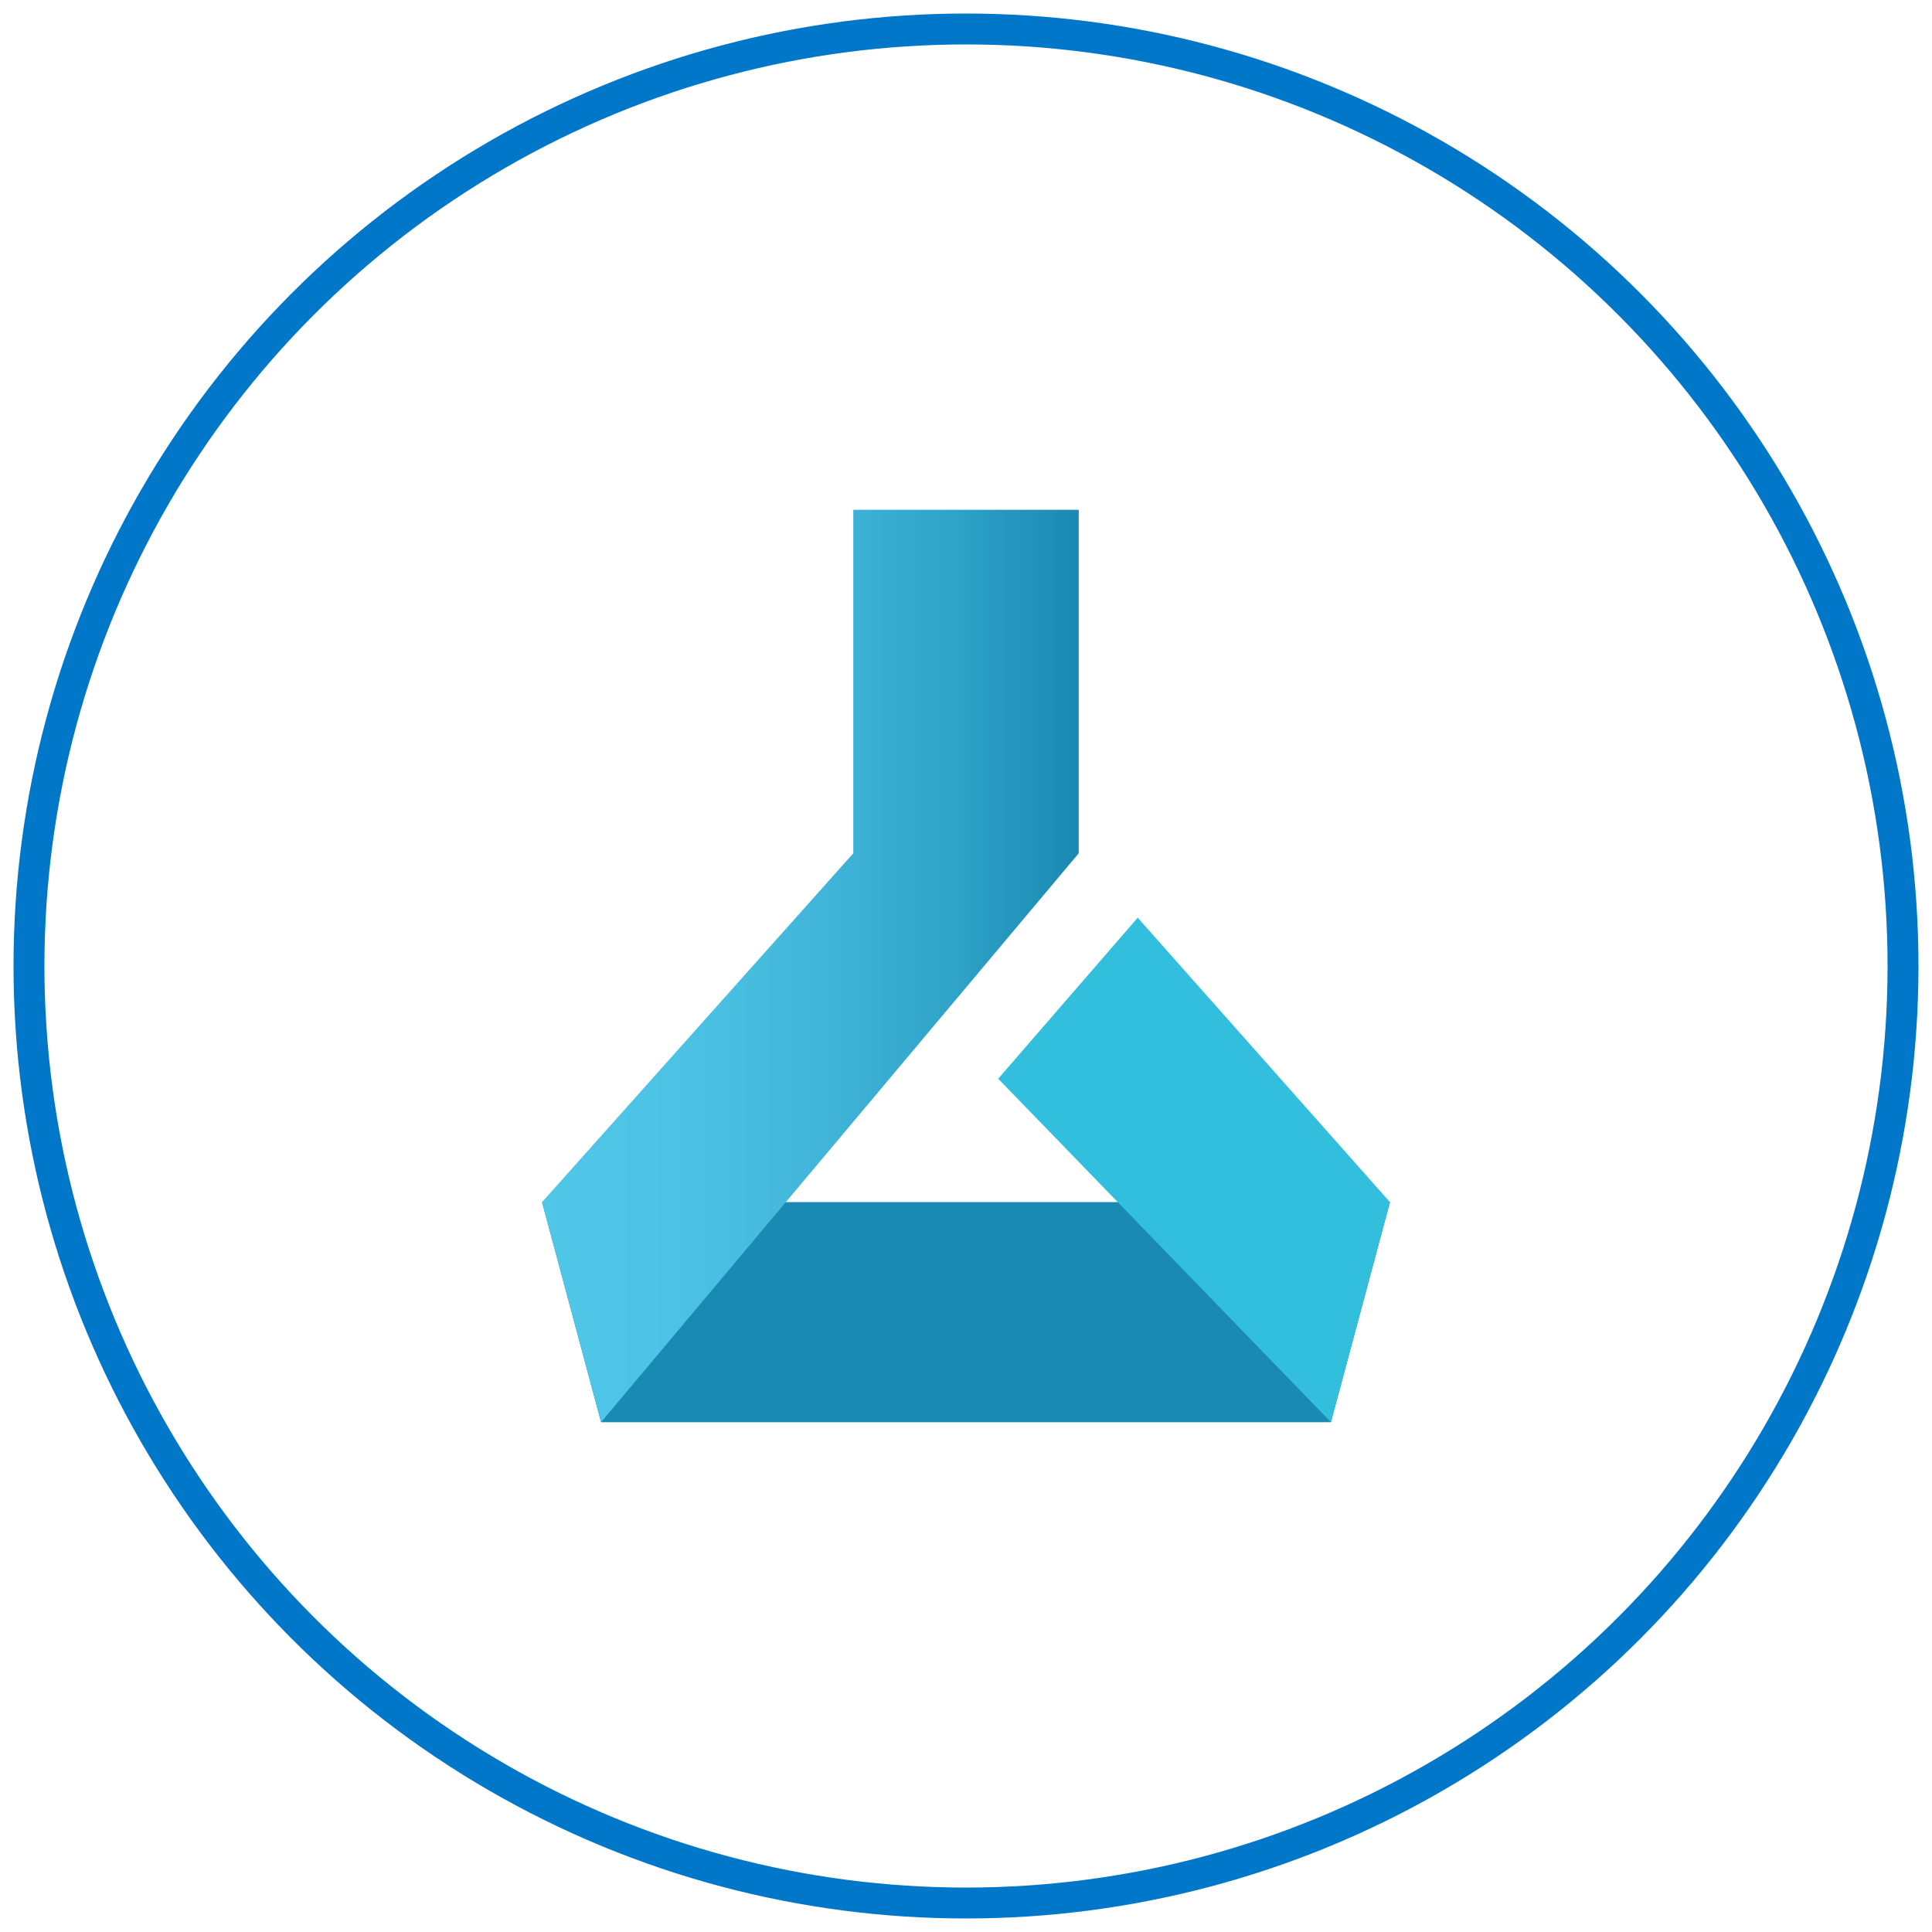
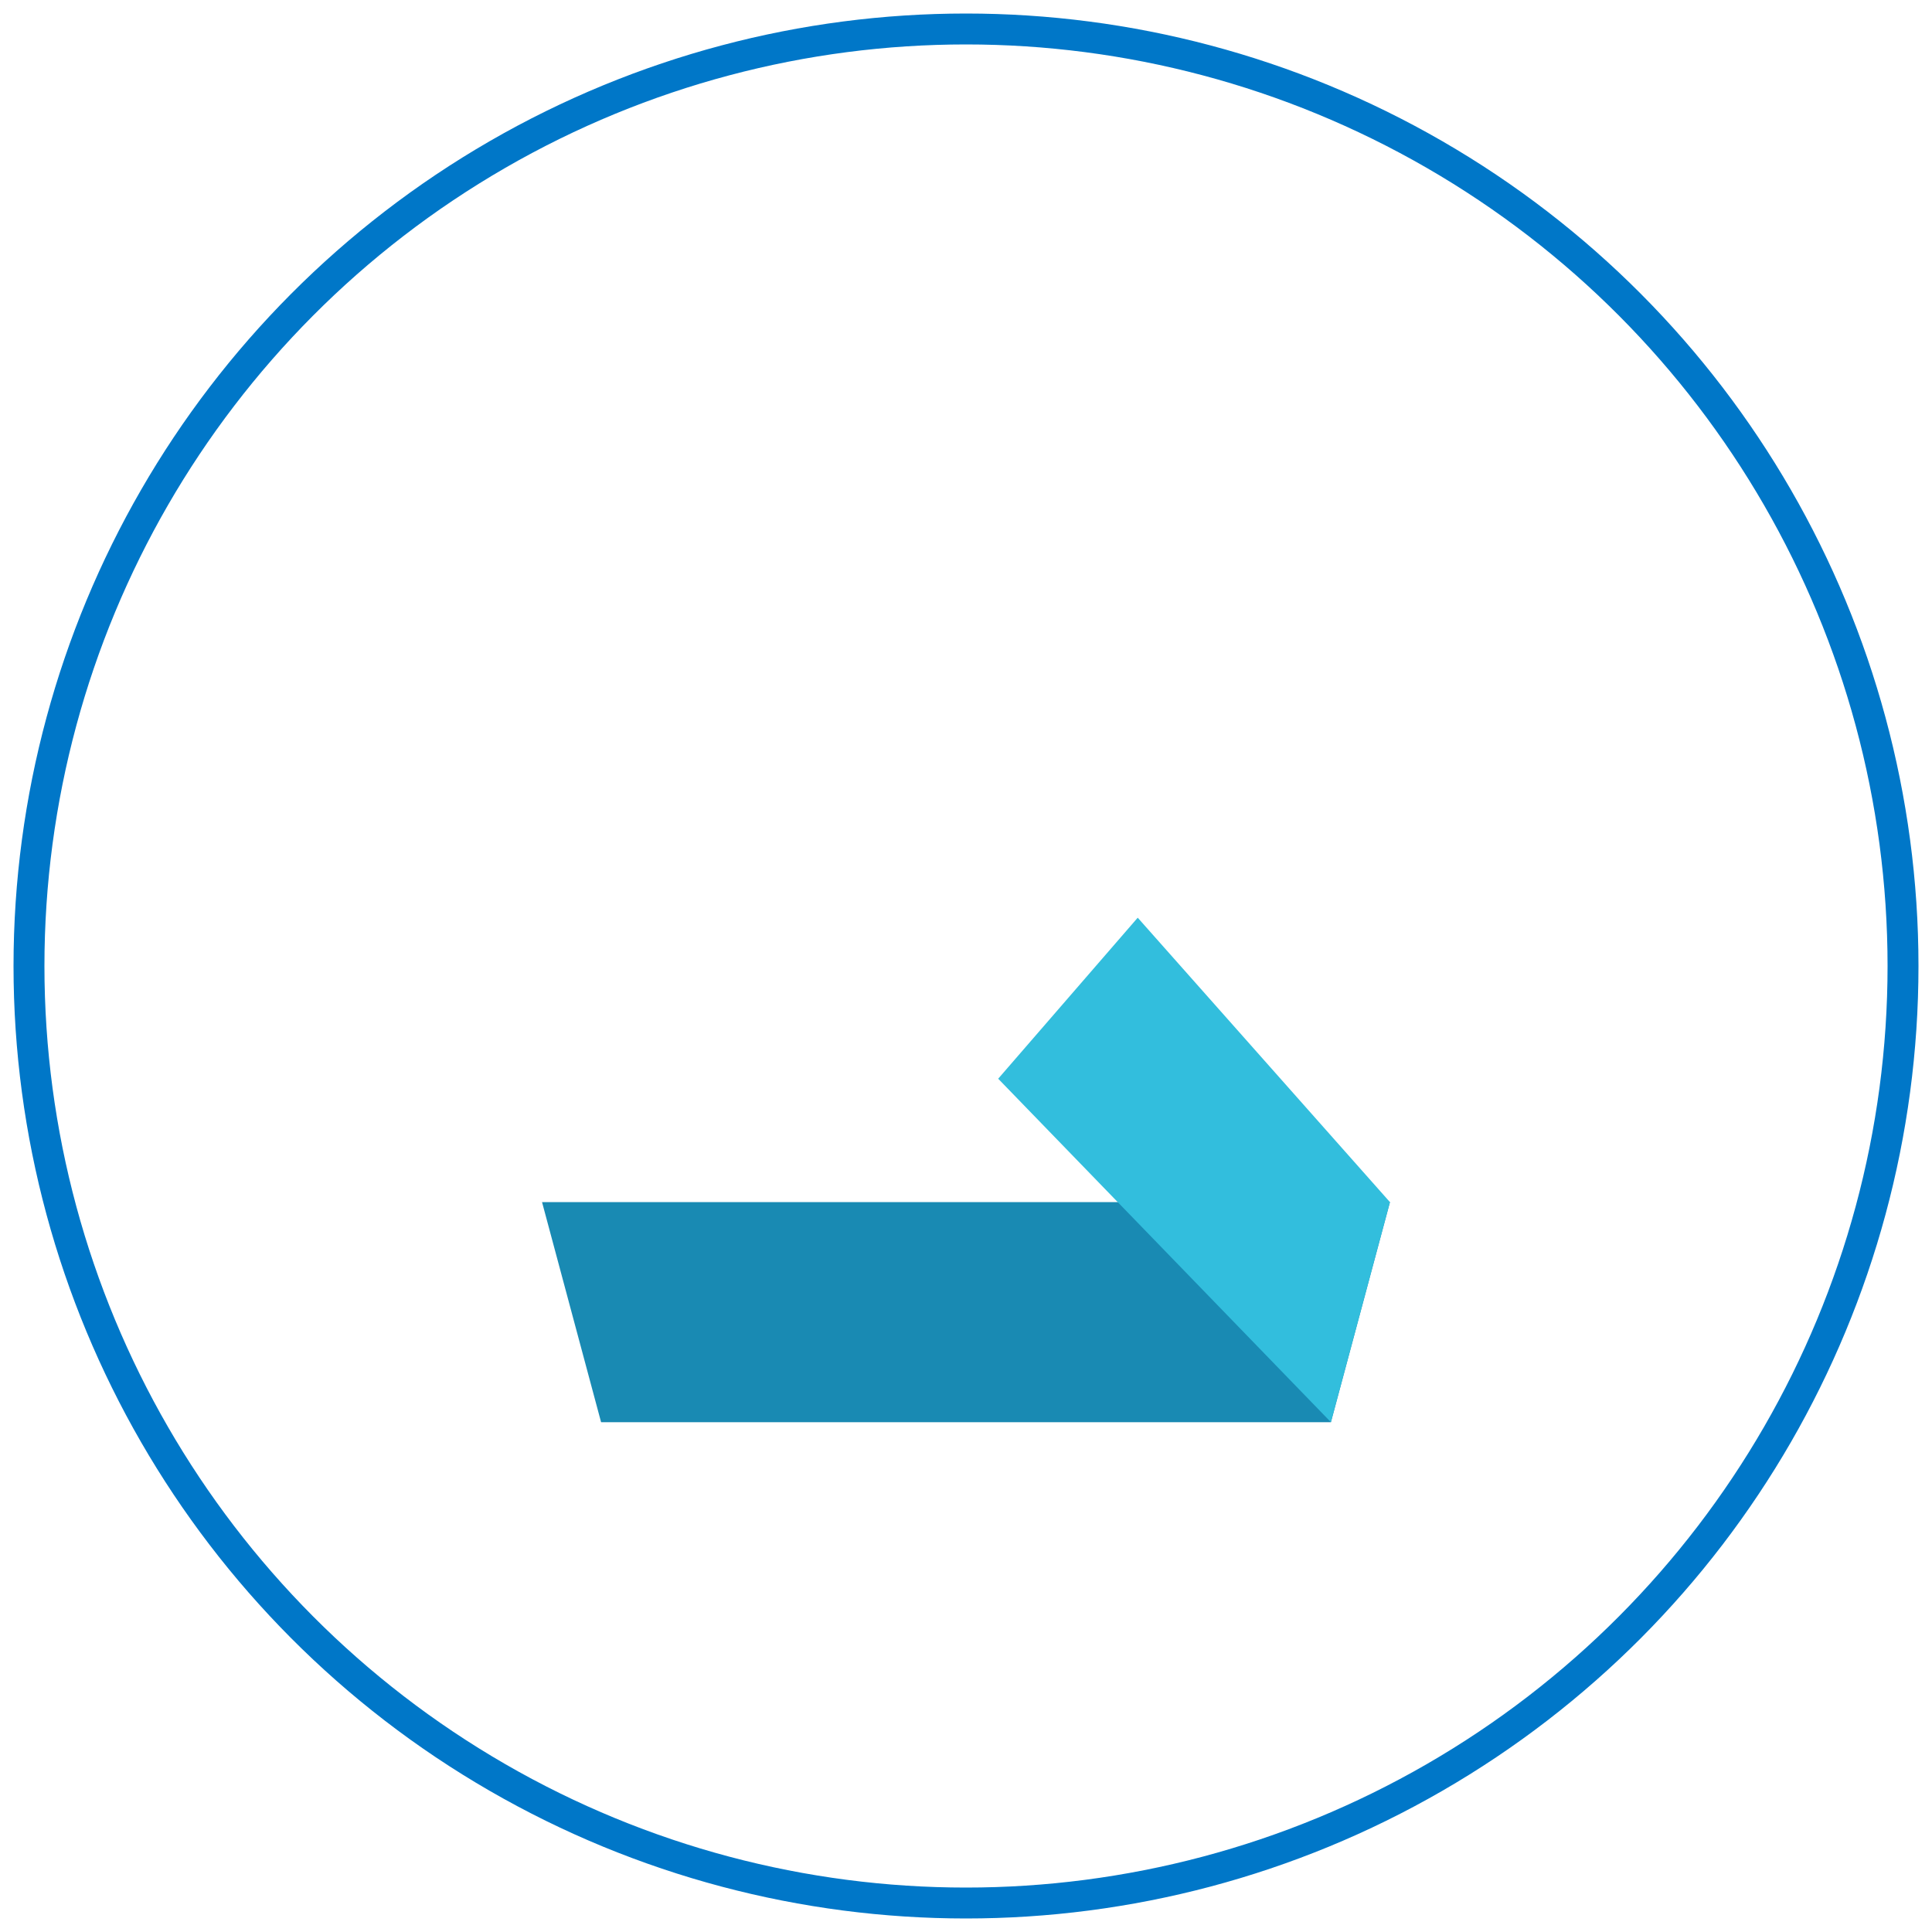
<svg xmlns="http://www.w3.org/2000/svg" id="Layer_1" data-name="Layer 1" width="500" height="500" viewBox="0 0 500 500">
  <defs>
    <style>.cls-1{fill:none;stroke:#0077c8;stroke-miterlimit:10;stroke-width:8px;}.cls-2{fill:#198ab3;}.cls-3{fill:url(#linear-gradient);}.cls-4{fill:#32bedd;}</style>
    <linearGradient id="linear-gradient" x1="140.28" y1="90" x2="279.44" y2="90" gradientTransform="matrix(1, 0, 0, -1, 0, 340)" gradientUnits="userSpaceOnUse">
      <stop offset="0" stop-color="#50c7e8" />
      <stop offset="0.25" stop-color="#4cc3e4" />
      <stop offset="0.51" stop-color="#41b6da" />
      <stop offset="0.77" stop-color="#2fa2c8" />
      <stop offset="1" stop-color="#1989b2" />
    </linearGradient>
  </defs>
  <circle class="cls-1" cx="250" cy="250" r="242.5" />
  <path id="bc892891-989d-4c43-80d3-d2b4546a974f" class="cls-2" d="M344.44,368.06H155.56l-15.28-56.95H359.72Z" />
-   <polygon class="cls-3" points="220.83 131.94 220.83 220.83 140.28 311.11 155.56 368.06 279.17 220.83 279.17 131.94 220.83 131.94" />
  <path id="e6be01d6-345d-4df4-bbdb-151aa8edaa1f" class="cls-4" d="M344.44,368.06l-86.11-88.89,36.11-41.67,65.28,73.61Z" />
</svg>